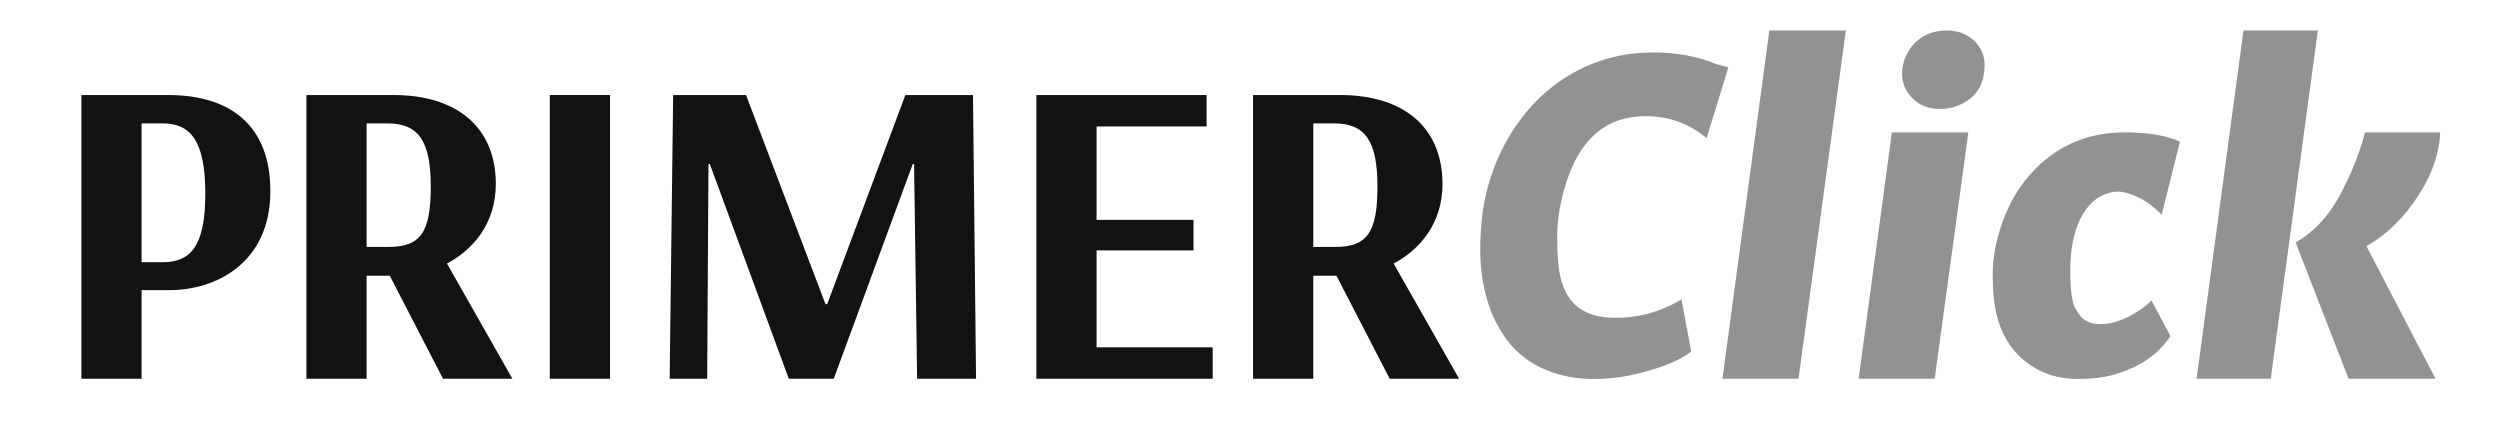
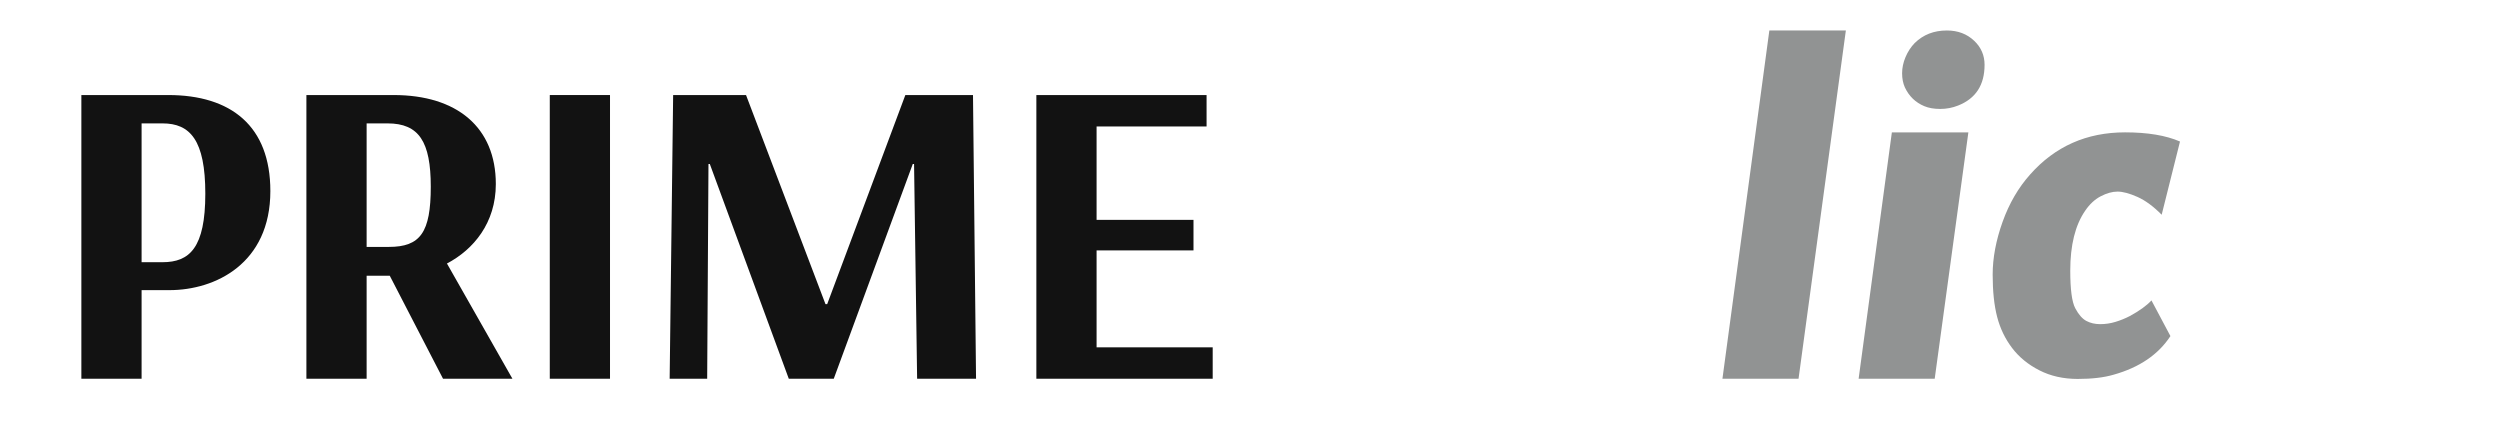
<svg xmlns="http://www.w3.org/2000/svg" version="1.1" id="Capa_1" x="0px" y="0px" width="313.857px" height="54px" viewBox="0 0 313.857 54" enable-background="new 0 0 313.857 54" xml:space="preserve">
  <g>
    <g>
      <g>
        <g>
          <path fill="#121212" d="M10.215,11.932h10.904c7.89,0,12.822,3.889,12.822,12.052c0,9.097-6.904,12.44-12.659,12.44h-3.506      v11.123h-7.561V11.932z M17.776,15.491v17.427h2.629c3.399,0,5.371-1.81,5.371-8.603c0-6.74-1.917-8.824-5.371-8.824H17.776z" />
          <path fill="#121212" d="M62.247,23.107c0,4.877-2.794,8.22-6.137,9.974l8.22,14.466h-8.711l-6.688-12.931h-2.904v12.931h-7.561      V11.932h10.959C57.372,11.932,62.247,15.985,62.247,23.107z M46.027,15.491v15.507h2.794c3.946,0,5.26-1.806,5.26-7.56      c0-5.644-1.479-7.947-5.424-7.947H46.027z" />
          <path fill="#121212" d="M76.582,47.547h-7.561V11.932h7.561V47.547z" />
          <path fill="#121212" d="M122.535,47.547h-7.397l-0.384-26.96h-0.162l-9.919,26.96h-5.647l-9.915-26.96h-0.167l-0.163,26.96      h-4.711l0.438-35.615h9.15l9.974,26.246h0.217l9.811-26.246h8.493L122.535,47.547z" />
          <path fill="#121212" d="M152.245,47.547h-22.137V11.932h21.369v3.945h-13.808v11.725h12.166v3.835h-12.166v12.166h14.576V47.547      z" />
-           <path fill="#121212" d="M181.094,23.107c0,4.877-2.794,8.22-6.136,9.974l8.22,14.466h-8.711l-6.686-12.931h-2.906v12.931h-7.559      V11.932h10.958C176.219,11.932,181.094,15.985,181.094,23.107z M164.874,15.491v15.507h2.795c3.945,0,5.26-1.806,5.26-7.56      c0-5.644-1.478-7.947-5.423-7.947H164.874z" />
        </g>
      </g>
      <g>
-         <path fill="#919393" d="M214.253,17.346c-2.176-1.841-4.734-2.761-7.679-2.761c-4.888,0-8.213,2.816-9.979,8.455     c-0.733,2.333-1.099,4.585-1.099,6.754c0,2.17,0.136,3.83,0.403,4.981c0.267,1.147,0.695,2.103,1.284,2.865     c1.16,1.504,3.049,2.257,5.672,2.257c2.427,0,4.708-0.52,6.851-1.558c0.568-0.274,1.033-0.533,1.39-0.775l1.232,6.585     c-1.696,1.267-4.307,2.265-7.841,2.998c-1.319,0.285-2.806,0.429-4.453,0.429c-1.65,0-3.2-0.224-4.644-0.67     c-1.445-0.446-2.703-1.058-3.773-1.837c-1.069-0.777-1.976-1.7-2.714-2.768c-0.741-1.069-1.342-2.223-1.807-3.464     c-0.837-2.31-1.26-4.778-1.26-7.399c0-2.626,0.237-4.956,0.711-6.994c0.471-2.038,1.16-3.956,2.061-5.75     c0.899-1.792,1.989-3.432,3.262-4.92c1.278-1.486,2.716-2.764,4.324-3.829c3.39-2.24,7.178-3.36,11.37-3.36     c2.96,0,5.628,0.501,8.001,1.498l1.419,0.376L214.253,17.346z" />
        <path fill="#919393" d="M222.129,3.827h9.605l-5.94,43.72h-9.554L222.129,3.827z" />
        <path fill="#919393" d="M237.51,16.618h9.605l-4.227,30.93h-9.551L237.51,16.618z M245.831,13.247     c-0.712,0.285-1.461,0.429-2.247,0.429c-0.784,0-1.453-0.117-2.005-0.349c-1.107-0.463-1.917-1.25-2.436-2.355     c-0.233-0.517-0.348-1.111-0.348-1.778c0-0.67,0.142-1.343,0.427-2.021c0.285-0.677,0.67-1.267,1.151-1.766     c1.071-1.054,2.417-1.58,4.039-1.58c1.393,0,2.541,0.439,3.451,1.312c0.856,0.819,1.285,1.819,1.285,2.996     C249.149,10.669,248.042,12.373,245.831,13.247z" />
        <path fill="#919393" d="M252.598,43.678c-0.874-1.153-1.497-2.452-1.871-3.895c-0.376-1.445-0.562-3.215-0.562-5.312     c0-2.093,0.416-4.301,1.244-6.617c0.828-2.314,1.983-4.299,3.464-5.955c3.122-3.522,7.09-5.283,11.908-5.283     c2.835,0,5.136,0.383,6.902,1.152l-2.301,9.19c-1.036-1.048-2.05-1.797-3.05-2.24c-0.998-0.443-1.83-0.665-2.49-0.665     c-0.659,0-1.362,0.196-2.114,0.589c-0.748,0.392-1.396,0.996-1.952,1.815c-1.249,1.813-1.871,4.319-1.871,7.524     c0,2.352,0.208,3.923,0.627,4.717c0.42,0.793,0.883,1.322,1.394,1.593c0.506,0.27,1.085,0.403,1.737,0.403     c0.65,0,1.289-0.092,1.914-0.284c0.624-0.189,1.221-0.431,1.793-0.726c1.212-0.657,2.121-1.312,2.729-1.97l2.381,4.479     c-1.517,2.318-3.888,3.932-7.117,4.842c-1.212,0.358-2.722,0.537-4.523,0.537s-3.405-0.363-4.814-1.083     C254.614,45.769,253.472,44.831,252.598,43.678z" />
-         <path fill="#919393" d="M281.653,3.827h9.338l-5.915,43.72h-9.31L281.653,3.827z M288.208,30.454h0.081l-0.081-0.025     c2.354-1.34,4.264-3.429,5.728-6.269c0.463-0.886,0.892-1.772,1.282-2.66c0.751-1.735,1.313-3.364,1.686-4.882h9.444     c-0.106,2.665-1.025,5.313-2.753,7.944c-1.786,2.776-3.952,4.893-6.501,6.343l8.667,16.643h-10.915L288.208,30.454z" />
      </g>
    </g>
  </g>
</svg>